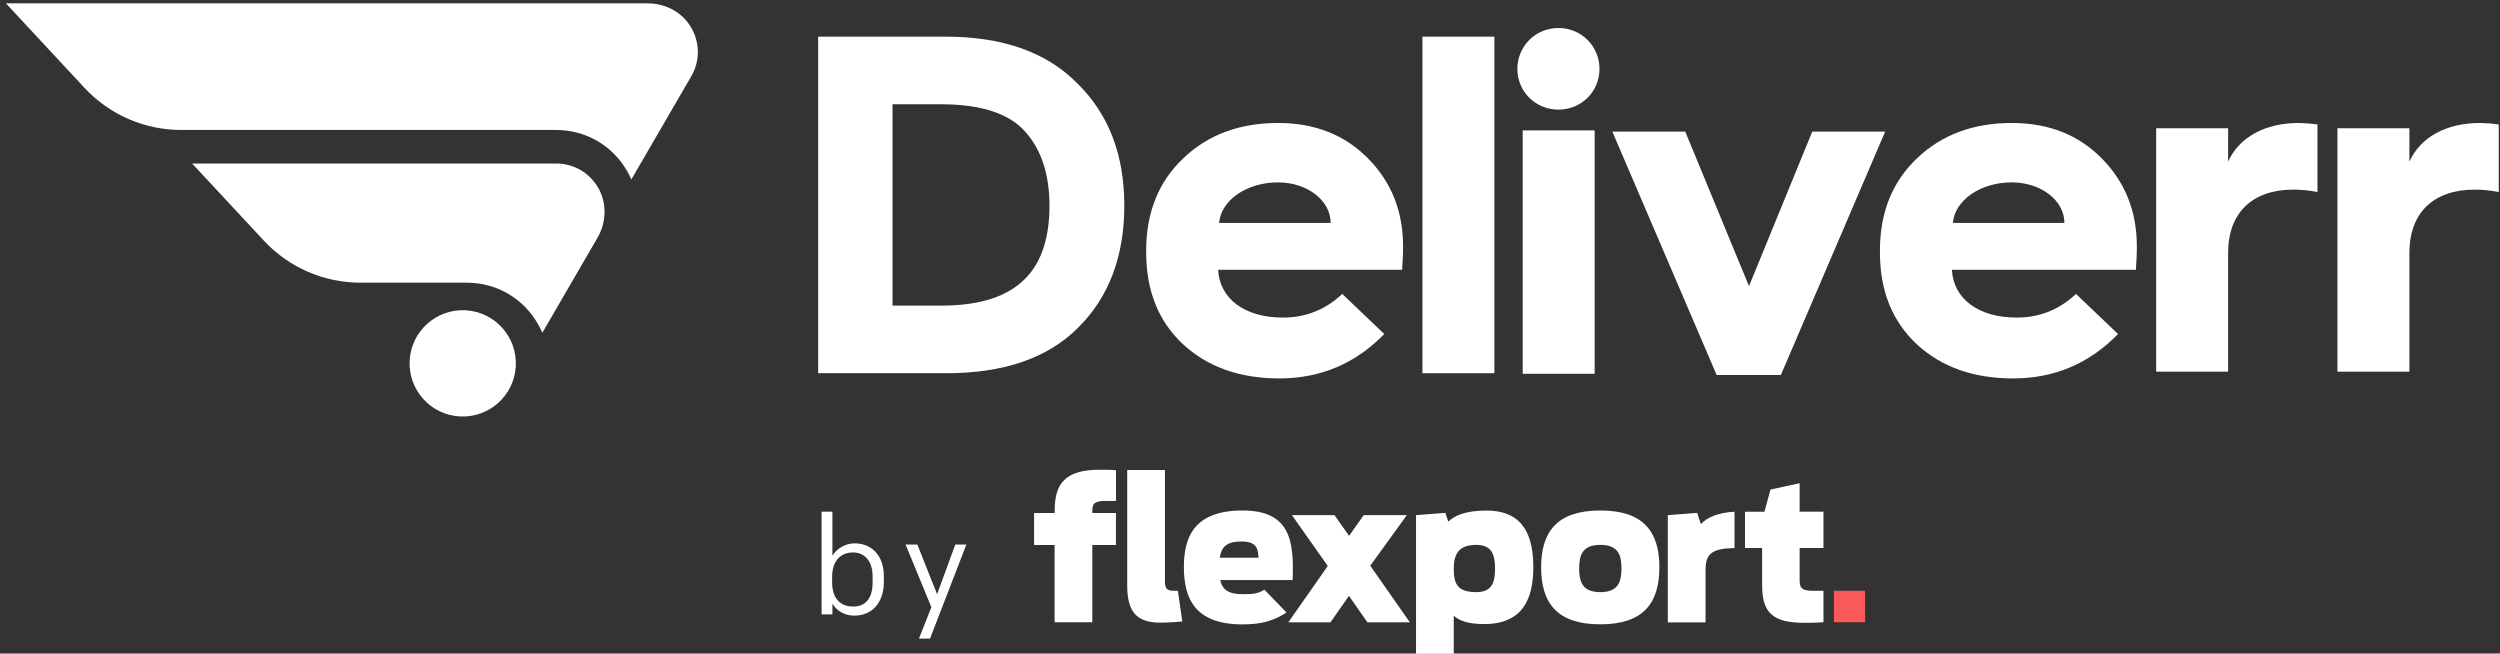
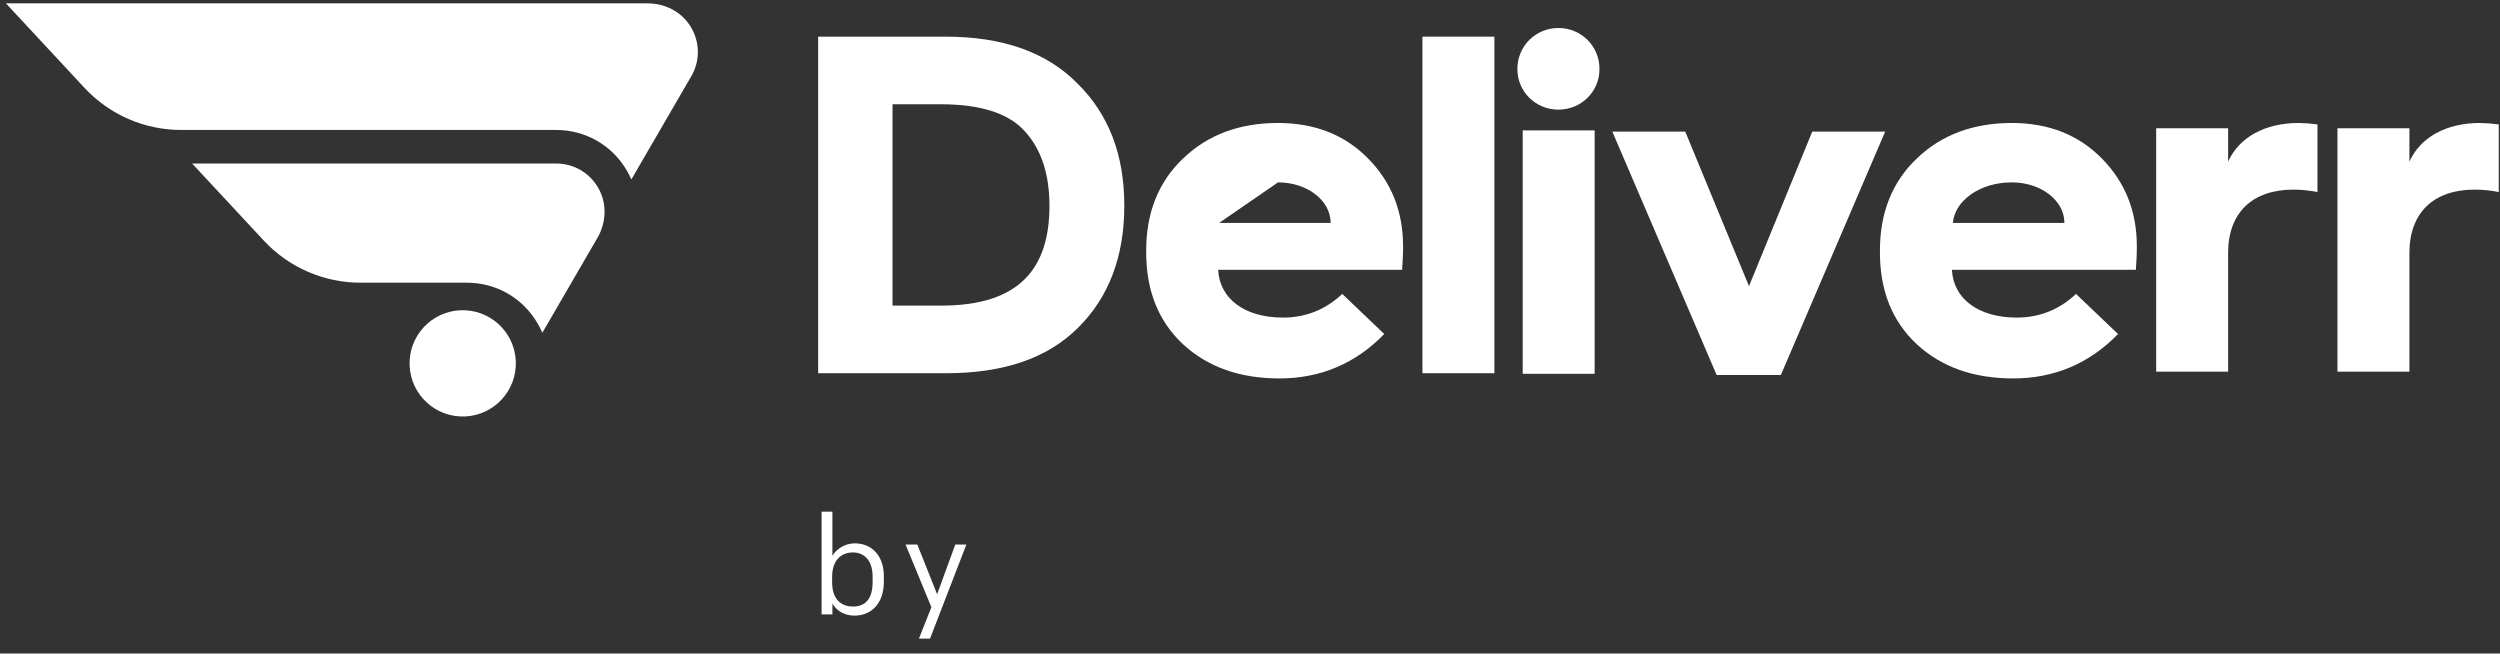
<svg xmlns="http://www.w3.org/2000/svg" width="394" height="103" viewBox="0 0 394 103" fill="none">
  <rect x="0" y="0" width="394" height="103" fill="#333333" stroke="none" />
  <path fill-rule="evenodd" clip-rule="evenodd" d="M128.941 5.777V58.82H149.109C158.165 58.82 165.09 56.461 169.885 51.667C174.755 46.872 177.191 40.404 177.191 32.413C177.191 24.422 174.755 18.029 169.809 13.159C164.938 8.212 158.013 5.777 149.033 5.777H128.941ZM148.348 48.166H140.661V16.431H148.272C154.588 16.431 159.002 17.877 161.514 20.693C164.101 23.509 165.395 27.466 165.395 32.413C165.395 42.154 160.829 48.166 148.348 48.166Z" fill="white" />
-   <path fill-rule="evenodd" clip-rule="evenodd" d="M186.499 24.937C182.618 28.59 180.639 33.461 180.639 39.473V39.777C180.639 45.789 182.542 50.584 186.423 54.237C190.304 57.813 195.327 59.64 201.644 59.64C208.113 59.64 213.668 57.281 218.158 52.639L211.537 46.322C208.874 48.834 205.754 50.051 202.177 50.051C196.164 50.051 192.207 47.083 191.979 42.517H220.974C221.05 41.375 221.126 40.158 221.126 38.864C221.126 33.308 219.3 28.742 215.647 25.013C211.994 21.284 207.276 19.381 201.416 19.381C195.403 19.381 190.381 21.208 186.499 24.937ZM201.416 28.742C205.982 28.742 209.711 31.558 209.711 35.135H192.131C192.435 31.558 196.469 28.742 201.416 28.742Z" fill="white" />
+   <path fill-rule="evenodd" clip-rule="evenodd" d="M186.499 24.937C182.618 28.59 180.639 33.461 180.639 39.473V39.777C180.639 45.789 182.542 50.584 186.423 54.237C190.304 57.813 195.327 59.64 201.644 59.64C208.113 59.64 213.668 57.281 218.158 52.639L211.537 46.322C208.874 48.834 205.754 50.051 202.177 50.051C196.164 50.051 192.207 47.083 191.979 42.517H220.974C221.05 41.375 221.126 40.158 221.126 38.864C221.126 33.308 219.3 28.742 215.647 25.013C211.994 21.284 207.276 19.381 201.416 19.381C195.403 19.381 190.381 21.208 186.499 24.937ZM201.416 28.742C205.982 28.742 209.711 31.558 209.711 35.135H192.131Z" fill="white" />
  <path d="M224.175 58.82V5.777H235.514V58.82H224.175Z" fill="white" />
  <path fill-rule="evenodd" clip-rule="evenodd" d="M250.198 6.296C248.982 5.08 247.329 4.403 245.609 4.417C243.888 4.403 242.235 5.08 241.018 6.296C239.802 7.512 239.125 9.166 239.14 10.886C239.14 14.463 242.032 17.279 245.609 17.279C249.185 17.279 252.077 14.463 252.077 10.886C252.092 9.166 251.415 7.512 250.198 6.296ZM239.977 20.551V58.907H251.316V20.551H239.977Z" fill="white" />
  <path d="M270.543 59.098L254.104 20.742H265.596L275.642 45.095L285.611 20.742H297.102L280.665 59.098H270.543Z" fill="white" />
  <path fill-rule="evenodd" clip-rule="evenodd" d="M302.138 24.937C298.258 28.59 296.278 33.461 296.278 39.473V39.777C296.278 45.789 298.18 50.584 302.063 54.237C305.944 57.813 310.966 59.64 317.282 59.64C323.751 59.64 329.309 57.281 333.798 52.639L327.176 46.322C324.512 48.834 321.393 50.051 317.815 50.051C311.804 50.051 307.846 47.083 307.619 42.517H336.614C336.689 41.375 336.767 40.158 336.767 38.864C336.767 33.308 334.939 28.742 331.287 25.013C327.634 21.284 322.915 19.381 317.054 19.381C311.043 19.381 306.019 21.208 302.138 24.937ZM317.054 28.742C321.621 28.742 325.351 31.558 325.351 35.135H307.771C308.074 31.558 312.107 28.742 317.054 28.742Z" fill="white" />
  <path d="M339.814 58.575V20.218H351.152V25.47C352.905 21.588 357.013 19.381 362.265 19.381C363.257 19.398 364.249 19.475 365.232 19.61V30.264C363.979 30.013 362.704 29.886 361.427 29.884C354.957 29.884 351.152 33.537 351.152 39.853V58.575H339.814Z" fill="white" />
  <path d="M368.384 58.575V20.218H379.723V25.47C381.473 21.588 385.583 19.381 390.833 19.381C391.828 19.398 392.819 19.475 393.802 19.61V30.264C392.55 30.013 391.275 29.886 389.997 29.884C383.528 29.884 379.723 33.537 379.723 39.853V58.575H368.384Z" fill="white" />
  <path fill-rule="evenodd" clip-rule="evenodd" d="M108.791 4.114C107.362 1.829 104.779 0.53 102.082 0.53H0.934L13.321 13.849C17.256 18.082 22.773 20.482 28.55 20.482H87.625C92.309 20.482 96.504 22.904 98.842 26.969C99.087 27.397 99.308 27.84 99.499 28.284L108.929 12.046C110.38 9.57 110.335 6.575 108.791 4.114ZM87.632 25.769H30.277L41.578 37.919C45.513 42.152 51.031 44.551 56.807 44.551H73.549C78.234 44.551 82.429 46.974 84.767 51.039C85.034 51.497 85.264 51.971 85.47 52.445L94.166 37.468C95.564 35.061 95.679 32.066 94.303 29.643C92.92 27.221 90.421 25.769 87.632 25.769ZM73.386 48.903C78.004 49.159 81.541 53.11 81.285 57.729C81.029 62.347 77.078 65.884 72.46 65.628C67.841 65.372 64.305 61.421 64.561 56.802C64.816 52.184 68.768 48.648 73.386 48.903Z" fill="white" />
  <path d="M129.481 80.642H131.186V87.59C131.797 86.538 133.165 85.632 134.702 85.632C137.376 85.632 139.292 87.569 139.292 90.77V91.738C139.292 94.917 137.482 97.023 134.66 97.023C132.976 97.023 131.776 96.159 131.186 95.128V96.833H129.481V80.642ZM131.144 91.759C131.144 94.37 132.471 95.591 134.45 95.591C136.45 95.591 137.524 94.265 137.524 91.801V90.854C137.524 88.306 136.155 87.064 134.45 87.064C132.555 87.064 131.144 88.306 131.144 90.917V91.759ZM144.573 85.822L147.689 93.654L150.553 85.822H152.3L146.573 100.644H144.826L146.784 95.696L142.72 85.822H144.573Z" fill="white" />
  <g clip-path="url(#clip0_3329_12878)">
    <path d="M177.649 92.324V74.075H183.595V91.577C183.595 92.81 183.869 93.109 185.126 93.109H185.636L186.332 97.942C185.884 98.005 184.043 98.129 182.936 98.129C179.665 98.129 177.649 96.983 177.649 92.324Z" fill="white" />
    <path d="M223.165 81.188L227.793 80.826L228.24 82.209C229.173 81.337 230.79 80.465 234.273 80.465C240.282 80.465 241.65 84.701 241.65 89.422C241.65 94.168 240.12 98.353 233.913 98.353C231.151 98.353 229.857 97.718 229.111 97.033V103.025H223.165V81.188ZM235.617 89.659C235.617 87.641 235.256 85.872 232.681 85.872C229.92 85.872 229.111 87.279 229.111 89.659C229.111 92.038 229.708 93.321 232.681 93.321C235.194 93.321 235.617 91.664 235.617 89.659Z" fill="white" />
    <path d="M262.848 81.188L267.475 80.826L268.072 82.633C268.819 81.611 270.896 80.739 273.359 80.652V86.382C269.403 86.407 268.794 87.591 268.794 89.945V98.092H262.848V81.188Z" fill="white" />
    <path d="M275.013 80.652H278.073L279.031 77.152L283.621 76.155V80.64H287.378V86.37H283.621V91.34C283.621 92.511 283.807 93.109 285.661 93.109H287.378V98.067C286.482 98.129 285.487 98.154 284.38 98.154C279.367 98.154 277.712 96.56 277.712 92.237V86.37H275.013V80.652Z" fill="white" />
    <path d="M293.97 93.109H289.02V98.067H293.97V93.109Z" fill="#FA5959" />
    <path d="M162.971 80.851H166.217V80.515C166.217 76.192 167.835 74.025 173.42 74.025C174.888 74.025 175.161 74.05 175.883 74.112V78.945H174.216C172.512 78.945 172.151 79.369 172.151 80.478V80.851H175.87V85.897H172.151V98.067H166.205V85.897H162.971V80.851Z" fill="white" />
    <path d="M199.269 92.935C198.287 93.508 197.777 93.645 195.824 93.645C193.497 93.645 192.602 92.823 192.303 91.415H203.723C203.934 85.348 203.424 80.453 195.824 80.453C188.186 80.453 186.581 84.663 186.581 89.359C186.581 94.168 188.186 98.403 195.824 98.403C198.834 98.403 200.737 97.843 202.752 96.535L199.269 92.935ZM195.637 85.336C198.088 85.336 198.262 86.507 198.349 87.902H192.229C192.477 86.258 193.249 85.336 195.637 85.336Z" fill="white" />
    <path d="M215.502 98.079L212.592 93.906L209.681 98.079H203.038L209.258 89.198L203.61 81.188H210.315L212.616 84.451L214.918 81.188H221.71L215.95 89.16L222.195 98.079H215.502Z" fill="white" />
    <path d="M242.882 89.409C242.882 83.704 245.494 80.453 252.211 80.453C258.929 80.453 261.516 83.704 261.516 89.409C261.516 95.115 258.941 98.391 252.211 98.391C245.494 98.403 242.882 95.127 242.882 89.409ZM255.545 89.596C255.545 87.429 255.01 85.872 252.211 85.872C249.425 85.872 248.878 87.429 248.878 89.596C248.878 91.726 249.413 93.321 252.211 93.321C255.01 93.321 255.545 91.726 255.545 89.596Z" fill="white" />
  </g>
  <defs>
    <clipPath id="clip0_3329_12878">
-       <rect width="131" height="29" fill="white" transform="translate(162.934 74)" />
-     </clipPath>
+       </clipPath>
  </defs>
</svg>